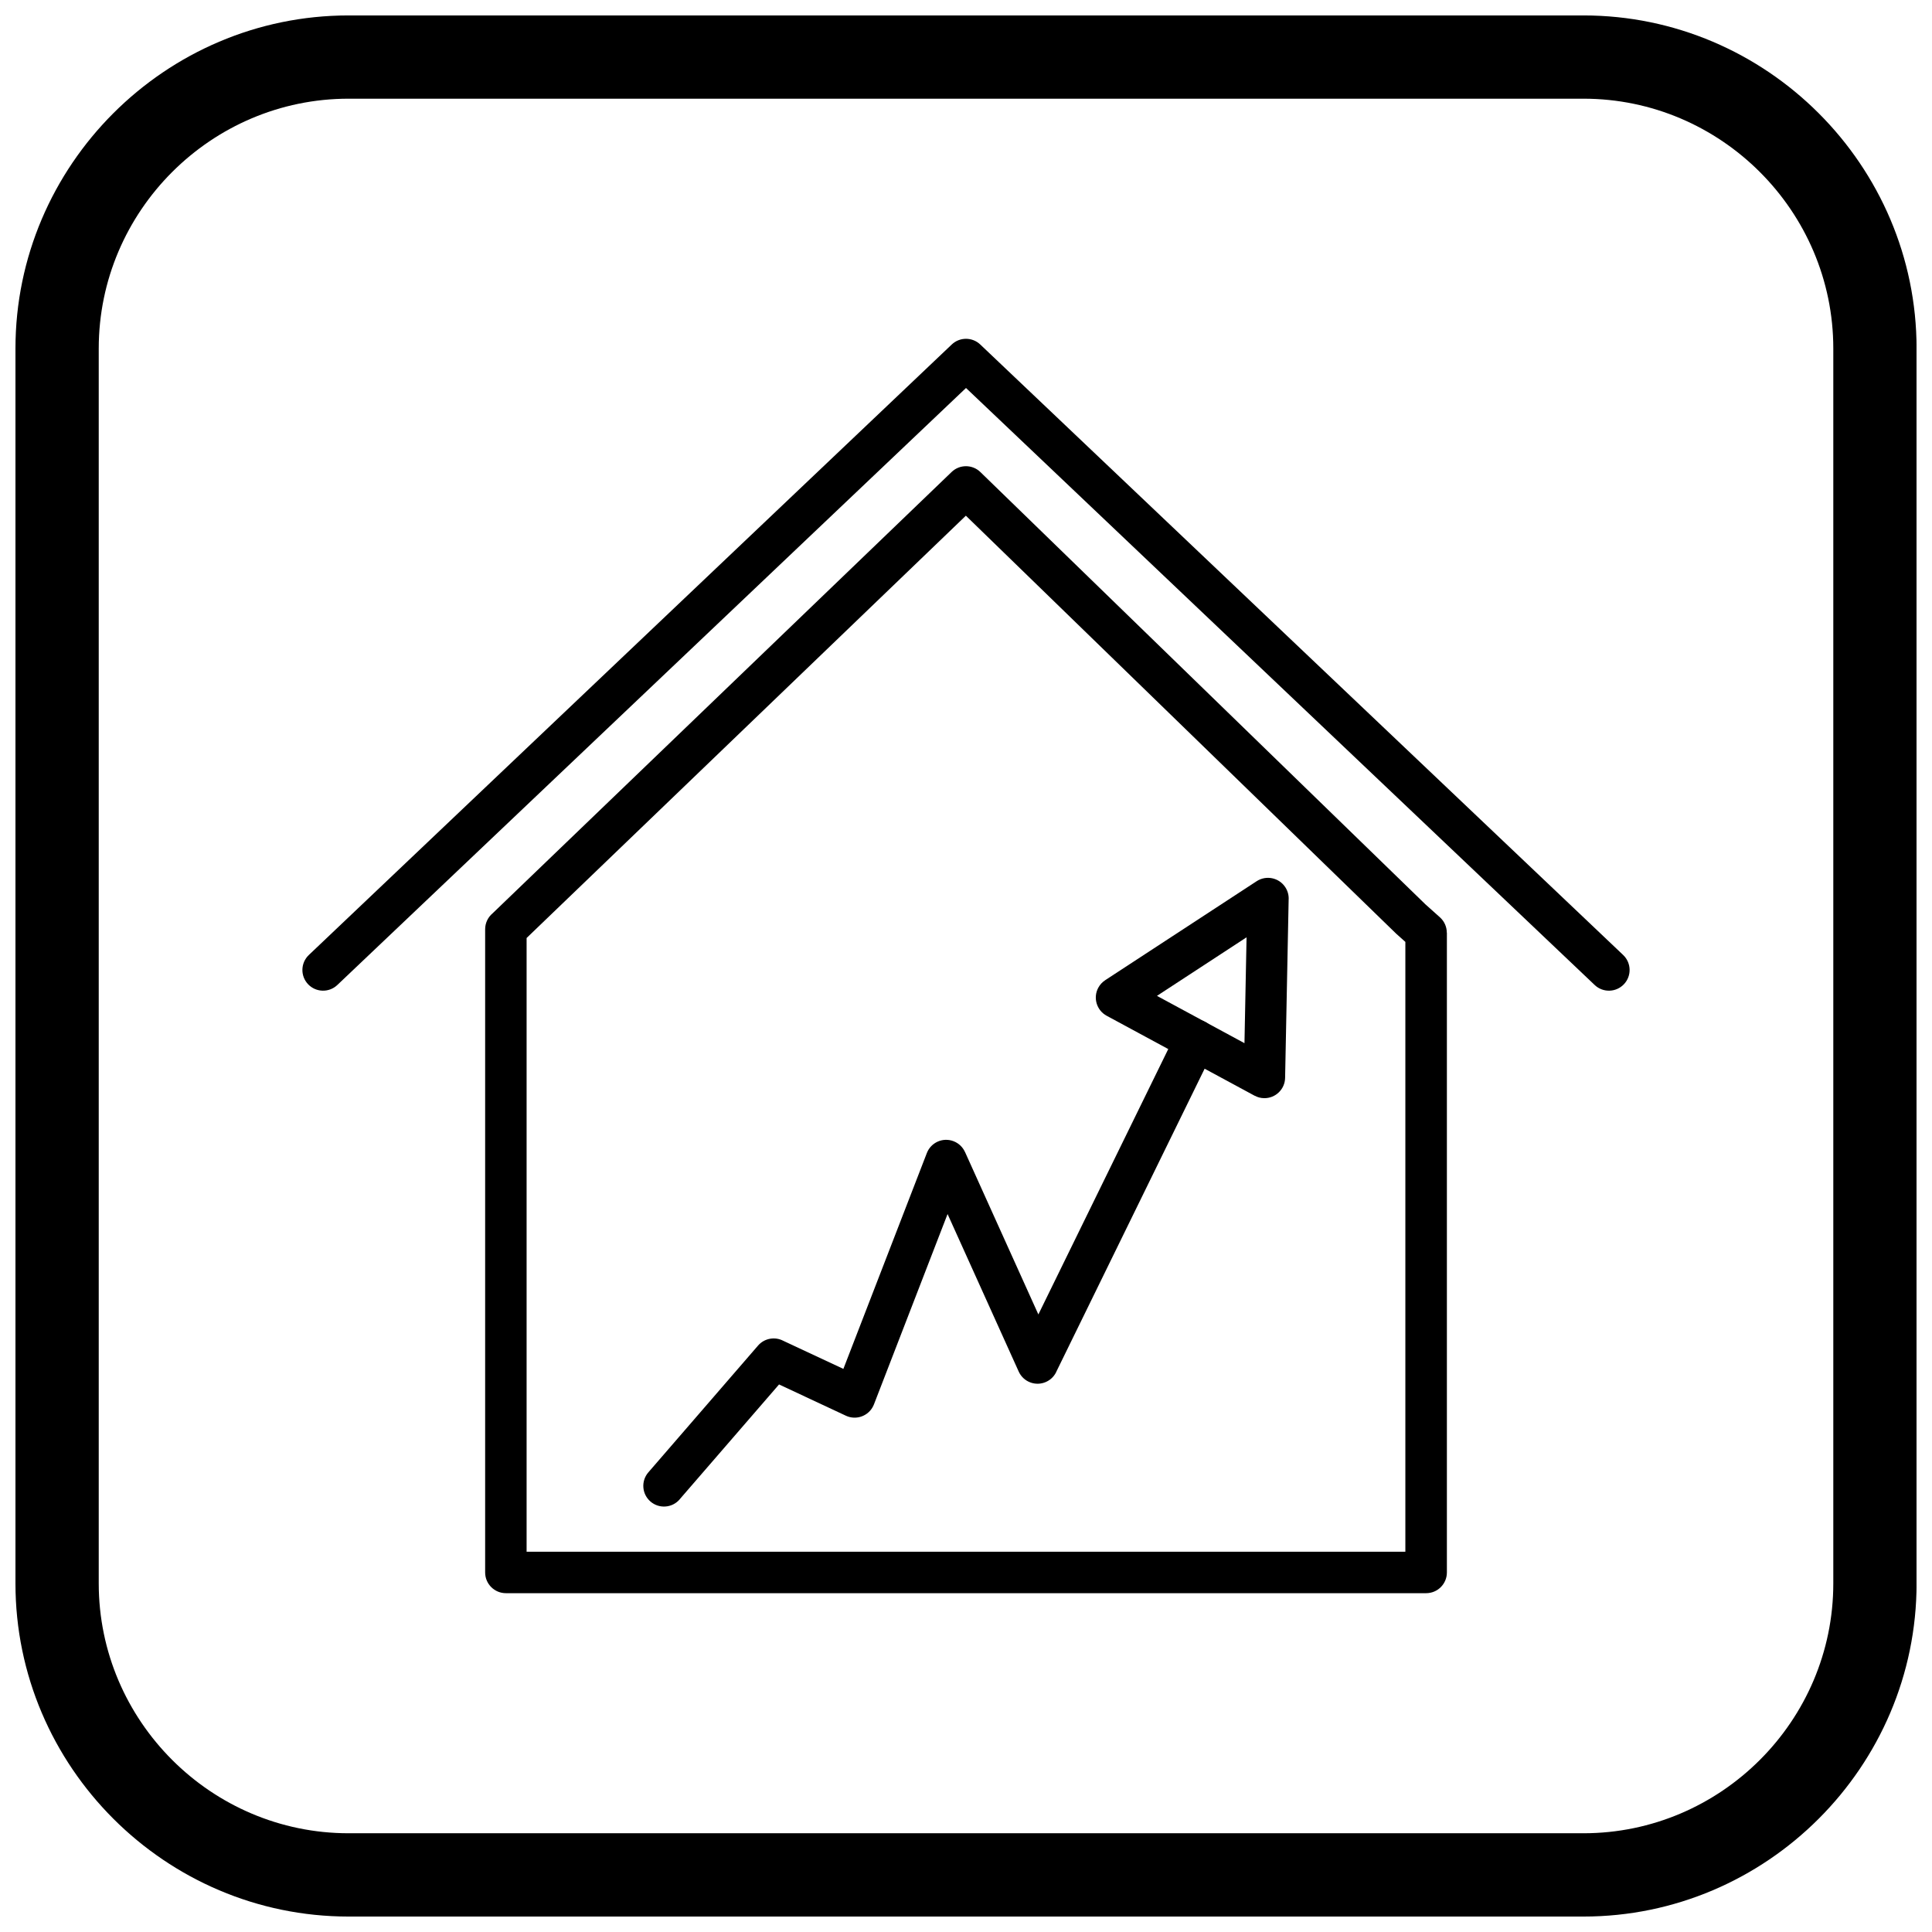
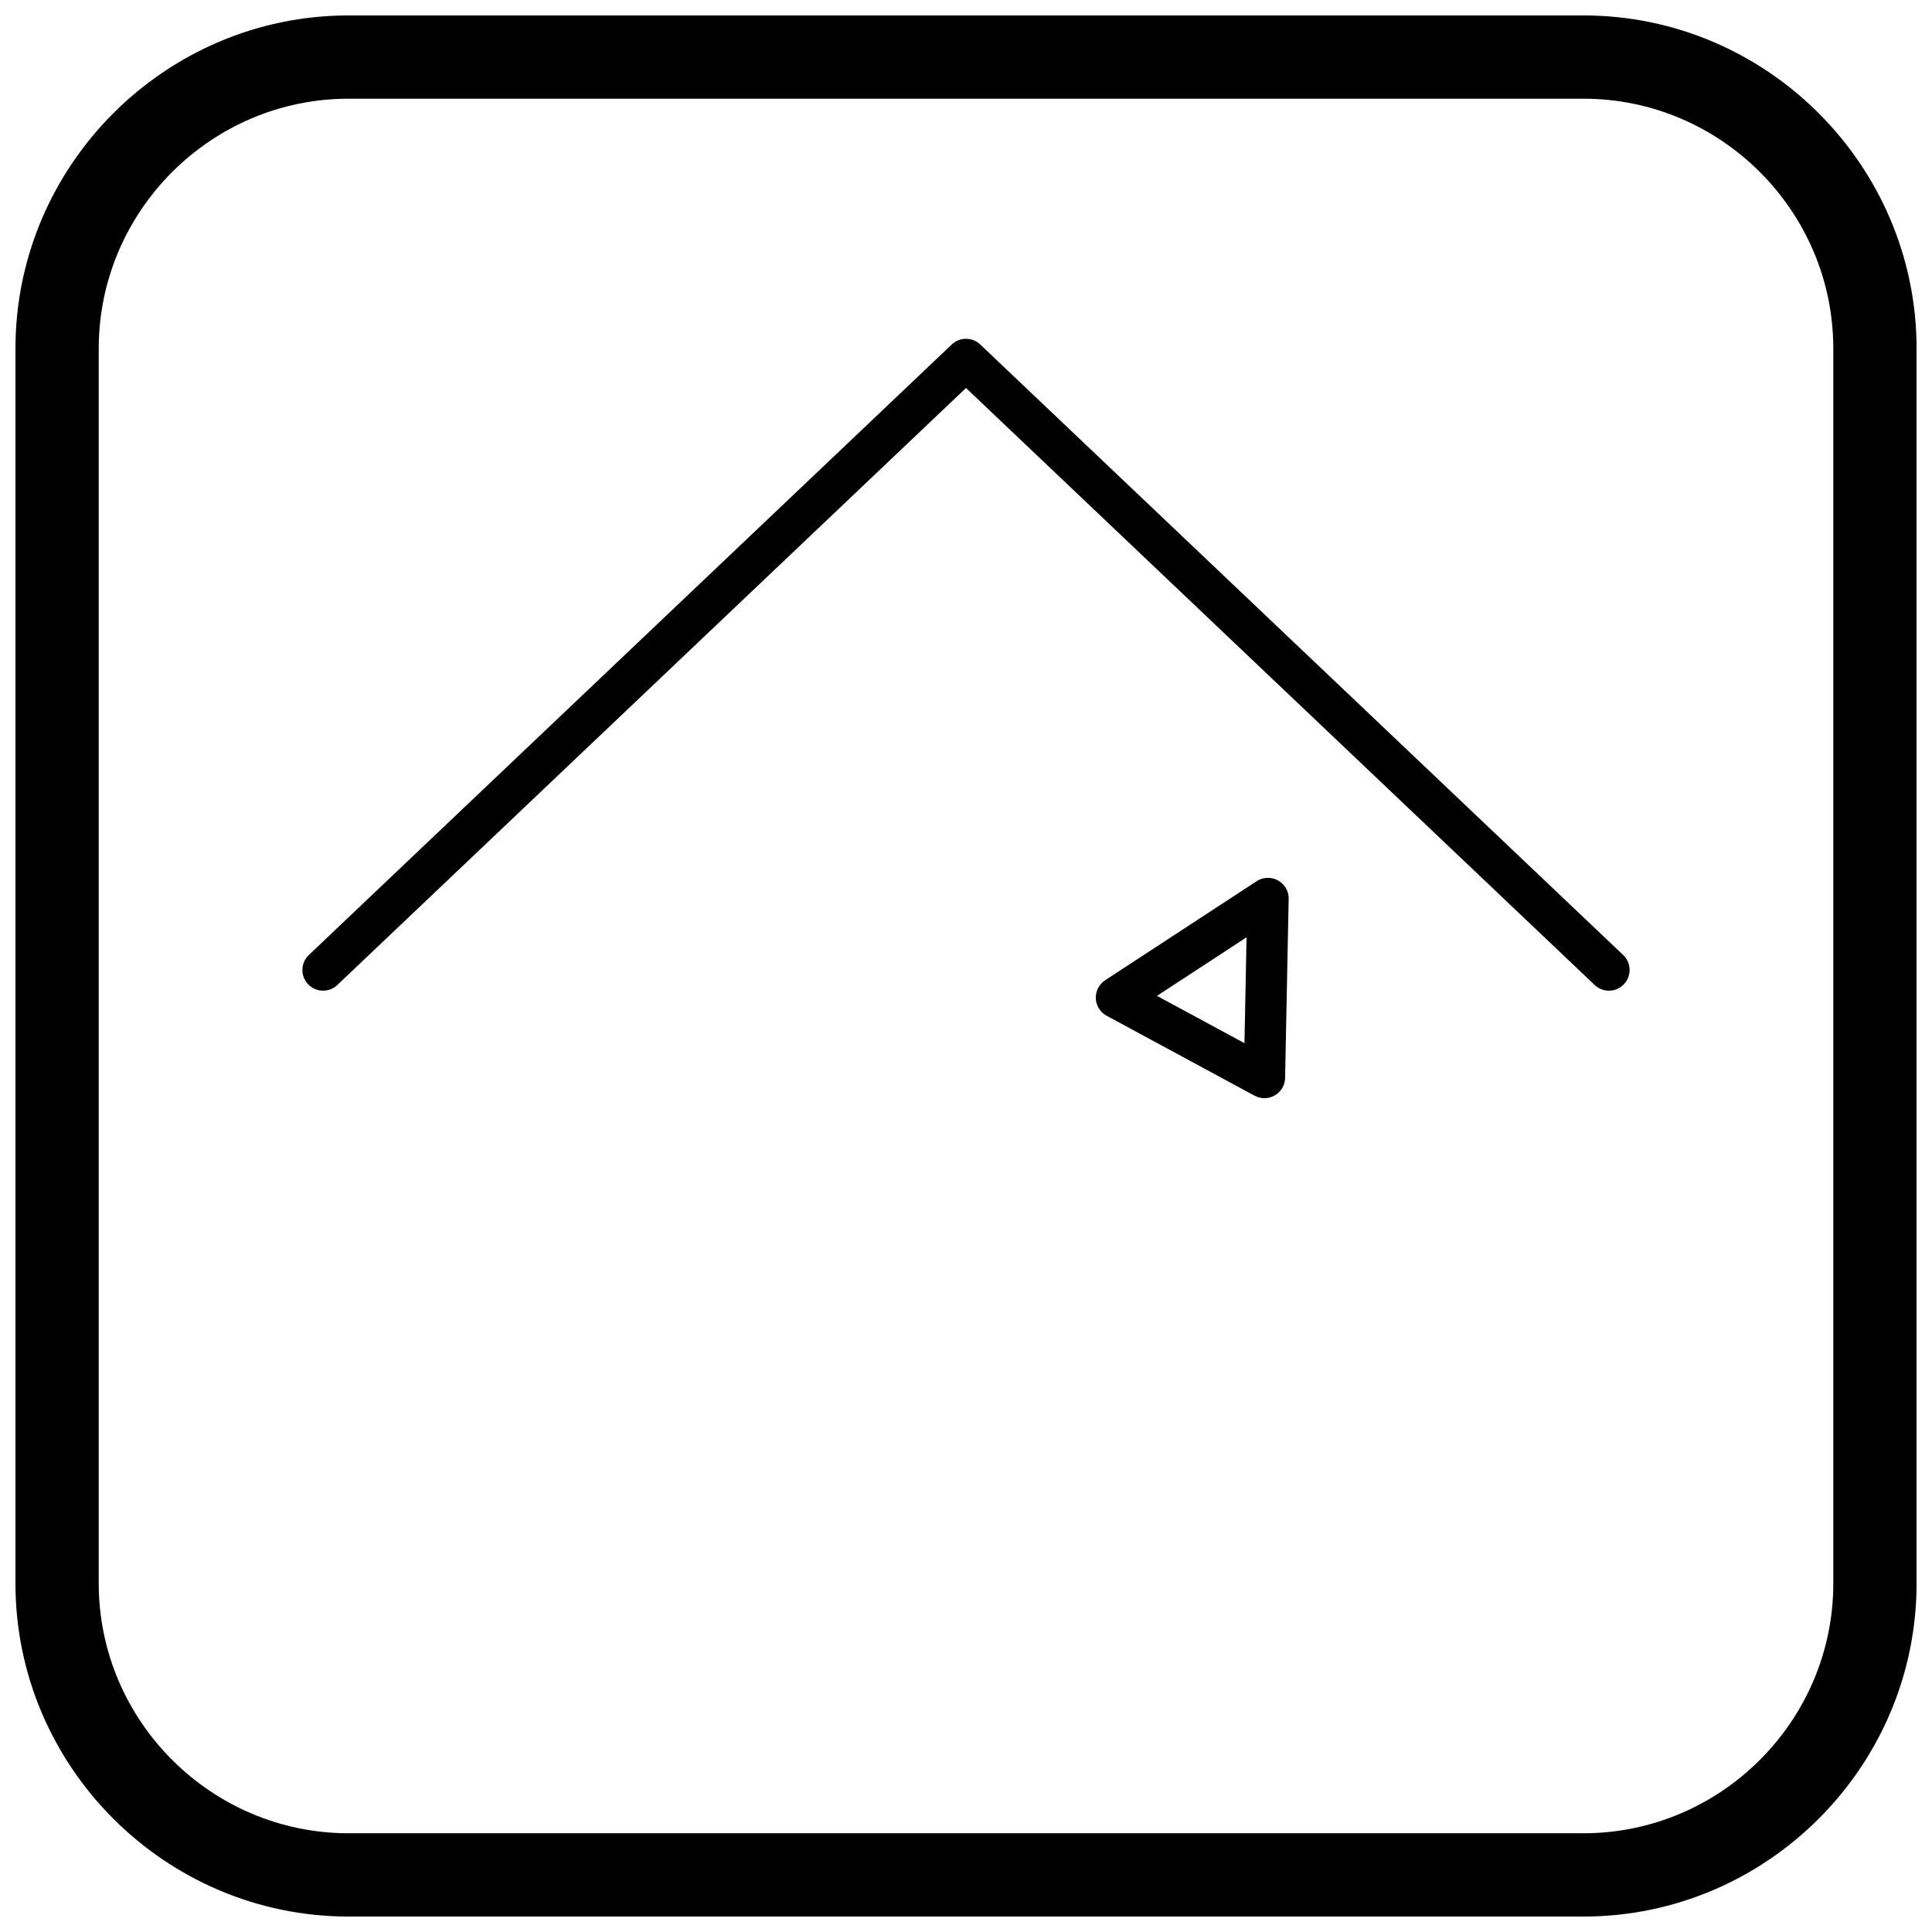
<svg xmlns="http://www.w3.org/2000/svg" width="800px" height="800px" version="1.1" viewBox="144 144 512 512">
  <defs>
    <clipPath id="a">
-       <path d="m148.09 148.09h503.81v503.81h-503.81z" />
+       <path d="m148.09 148.09h503.81v503.81h-503.81" />
    </clipPath>
  </defs>
-   <path d="m324.11 541.36c-1.98 2.289-5.441 2.539-7.731 0.559-2.289-1.98-2.539-5.441-0.559-7.731l29.066-33.594c1.699-1.961 4.484-2.426 6.688-1.27l15.93 7.449 22.121-57.203c1.09-2.82 4.262-4.227 7.086-3.133 1.398 0.539 2.449 1.594 3.019 2.859l0.008-0.004 19.441 43.051 36.754-75.094c1.328-2.715 4.606-3.84 7.32-2.512 2.715 1.328 3.84 4.606 2.512 7.32l-41.711 85.219c-0.512 1.262-1.492 2.336-2.832 2.941-2.762 1.246-6.012 0.016-7.258-2.75l-18.848-41.734-19.516 50.461h-0.004c-0.043 0.117-0.094 0.23-0.148 0.344-1.281 2.738-4.539 3.922-7.277 2.641l-17.715-8.285-26.359 30.465z" />
  <path d="m485.5 382.63-0.934 47.027c-0.059 3.023-2.559 5.426-5.582 5.367-0.898-0.016-1.746-0.25-2.488-0.652l-0.004 0.008-39.203-21.188c-2.668-1.434-3.668-4.762-2.234-7.43 0.449-0.836 1.086-1.508 1.828-1.992l-0.004-0.004 40.141-26.234c2.539-1.66 5.941-0.949 7.602 1.59 0.707 1.082 0.984 2.316 0.871 3.512zm-11.703 37.82 0.555-28.055-23.746 15.52z" />
-   <path d="m277.08 383.6 119.11-114.52c2.137-2.055 5.512-2.031 7.621 0.02l0.035 0.035 117.86 114.48 0.035 0.035 3.852 3.445c1.207 1.082 1.824 2.578 1.824 4.078h0.023v169.54c0 3.035-2.461 5.496-5.496 5.496h-243.88c-3.035 0-5.496-2.461-5.496-5.496v-170.45c0-1.699 0.773-3.219 1.984-4.231l2.535-2.438zm122.89-102.94-115.29 110.84-1.125 1.082v162.64h232.88v-161.61l-2-1.789c-0.133-0.105-0.262-0.219-0.383-0.34l-114.09-110.82z" />
  <path d="m233.4 405.03c-2.191 2.086-5.664 2-7.75-0.191-2.086-2.191-2-5.664 0.191-7.75l170.38-161.79c2.129-2.023 5.453-2.004 7.559 0l170.38 161.79c2.191 2.086 2.281 5.559 0.191 7.75-2.086 2.191-5.559 2.281-7.75 0.191l-166.6-158.21-166.6 158.21z" />
  <g clip-path="url(#a)">
    <path d="m236.37 148.09h327.27c48.551 0 88.273 39.723 88.273 88.273v327.27c0 48.551-39.723 88.273-88.273 88.273h-327.27c-48.551 0-88.273-39.723-88.273-88.273v-327.27c0-48.551 39.723-88.273 88.273-88.273zm0 22.066h327.27c36.414 0 66.203 29.793 66.203 66.203v327.27c0 36.414-29.793 66.203-66.203 66.203h-327.27c-36.414 0-66.203-29.793-66.203-66.203v-327.27c0-36.414 29.793-66.203 66.203-66.203z" fill-rule="evenodd" />
  </g>
</svg>